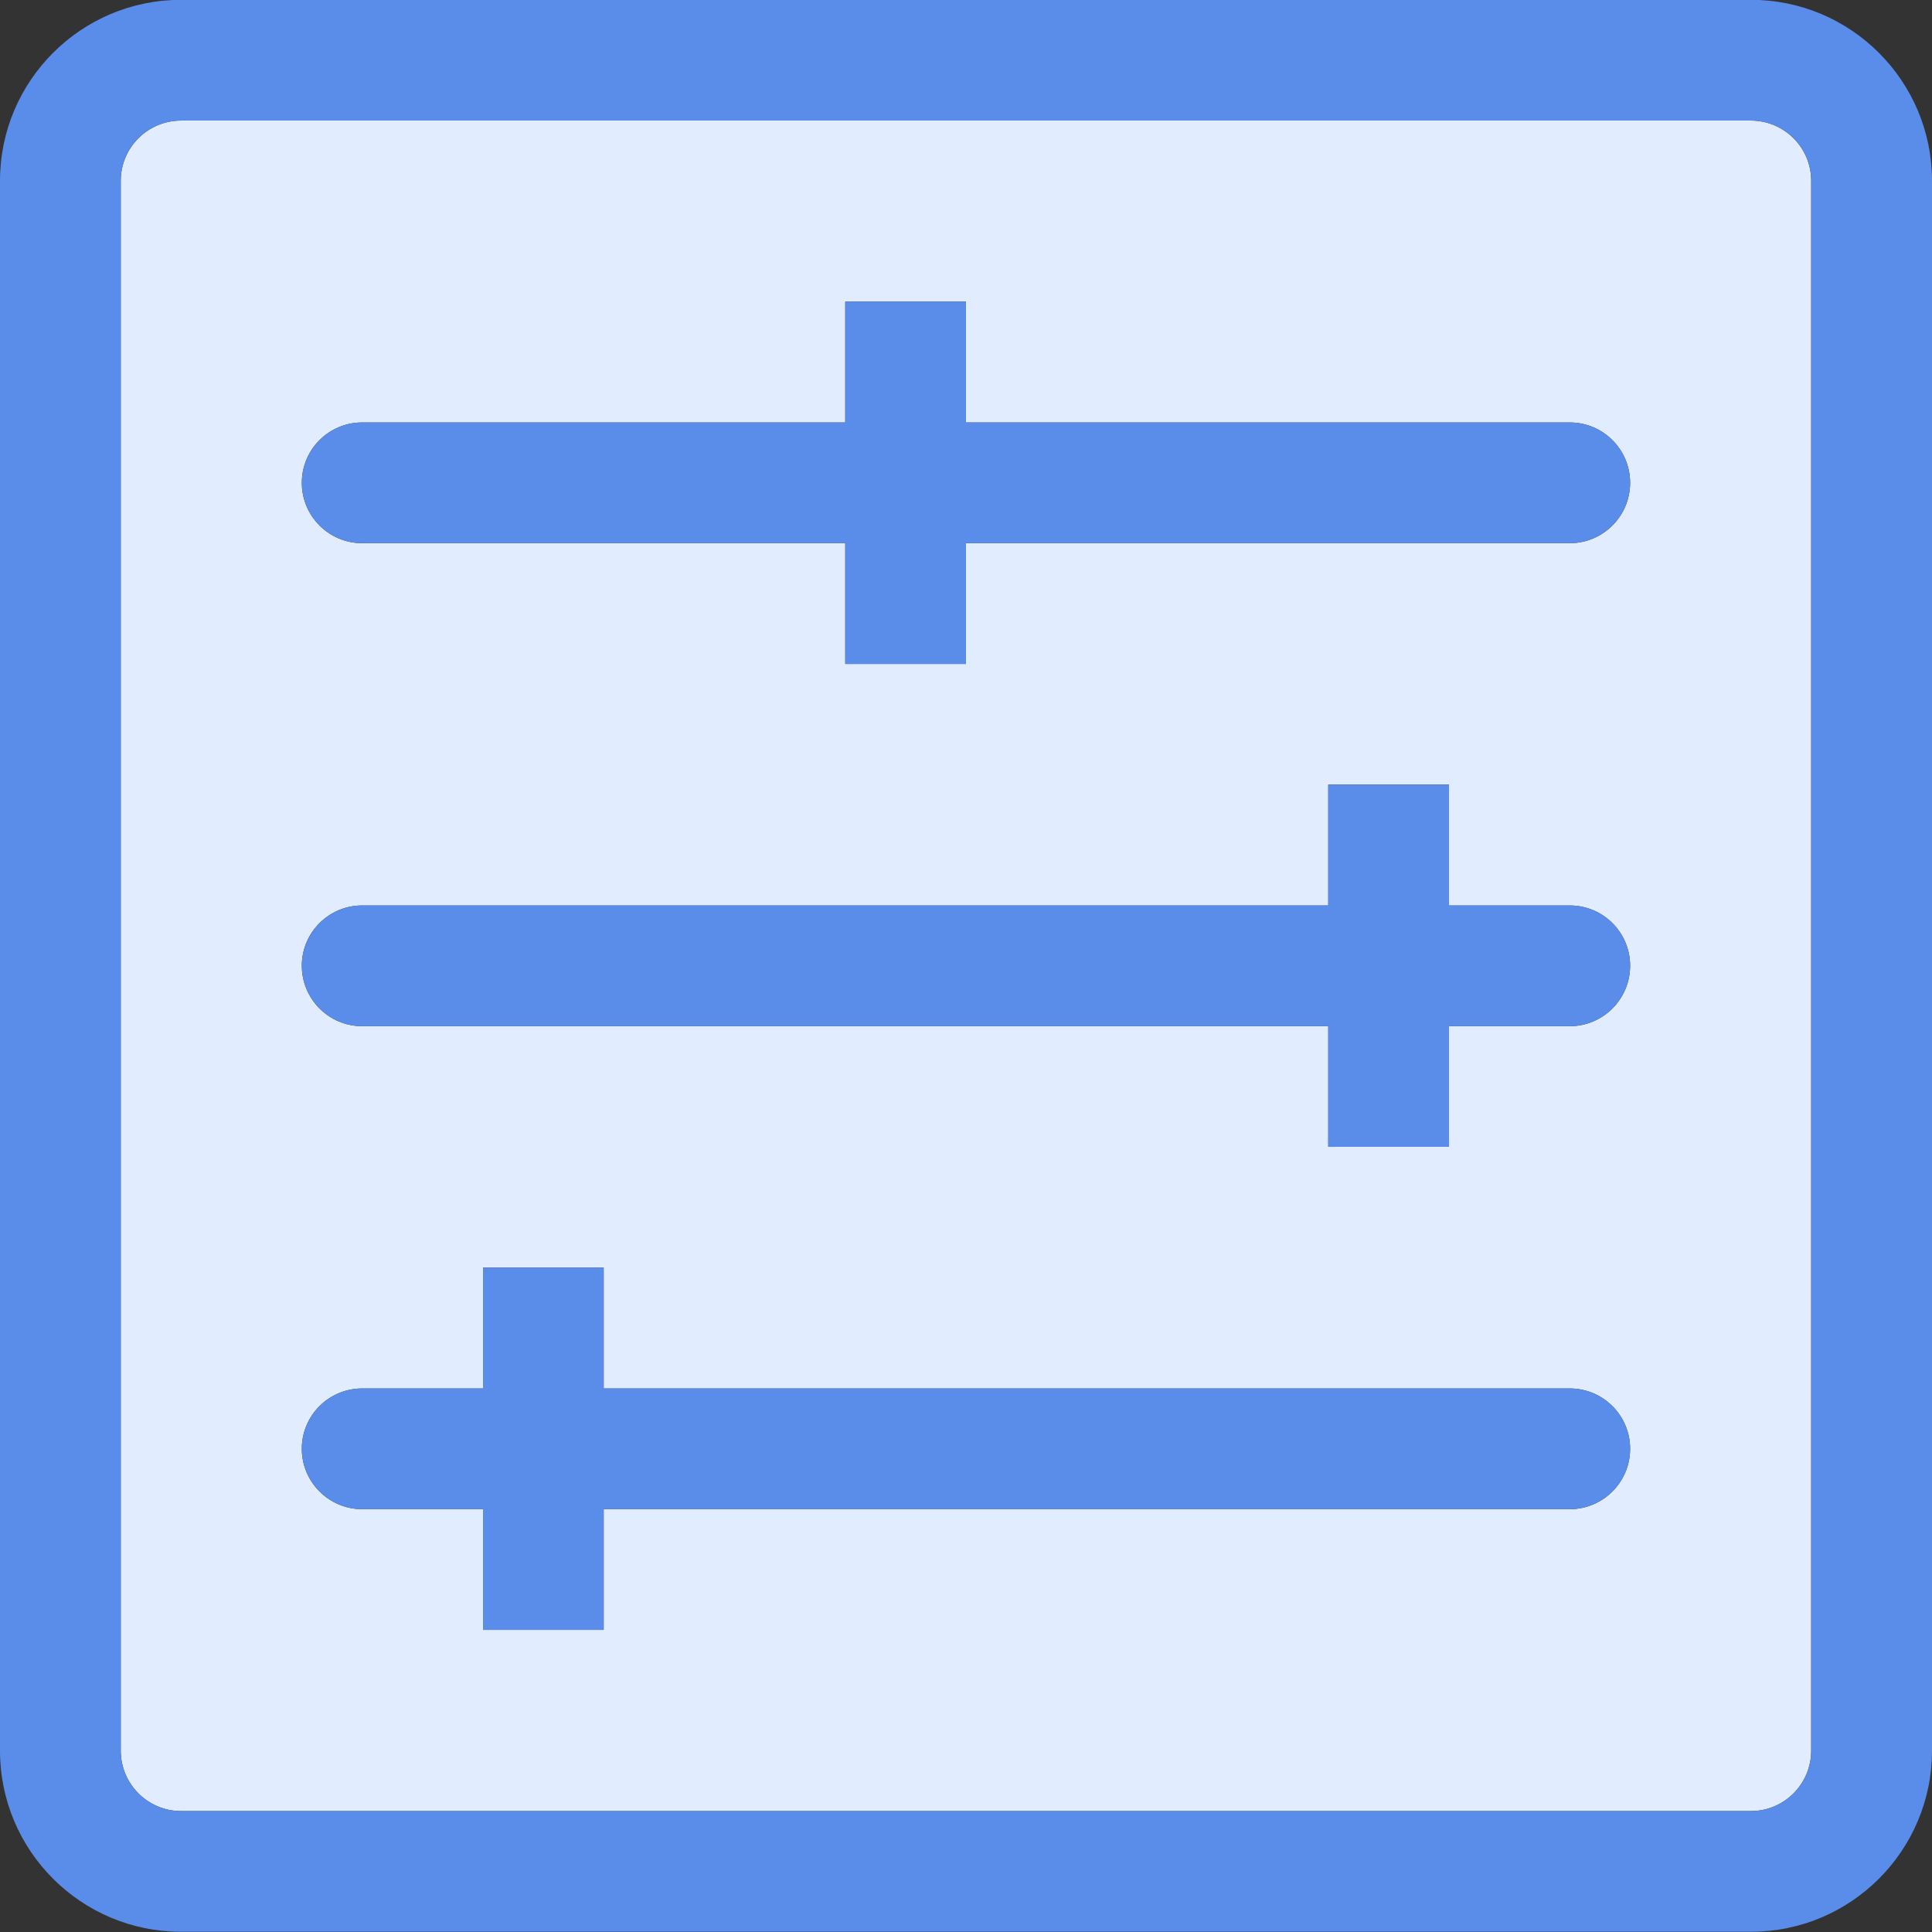
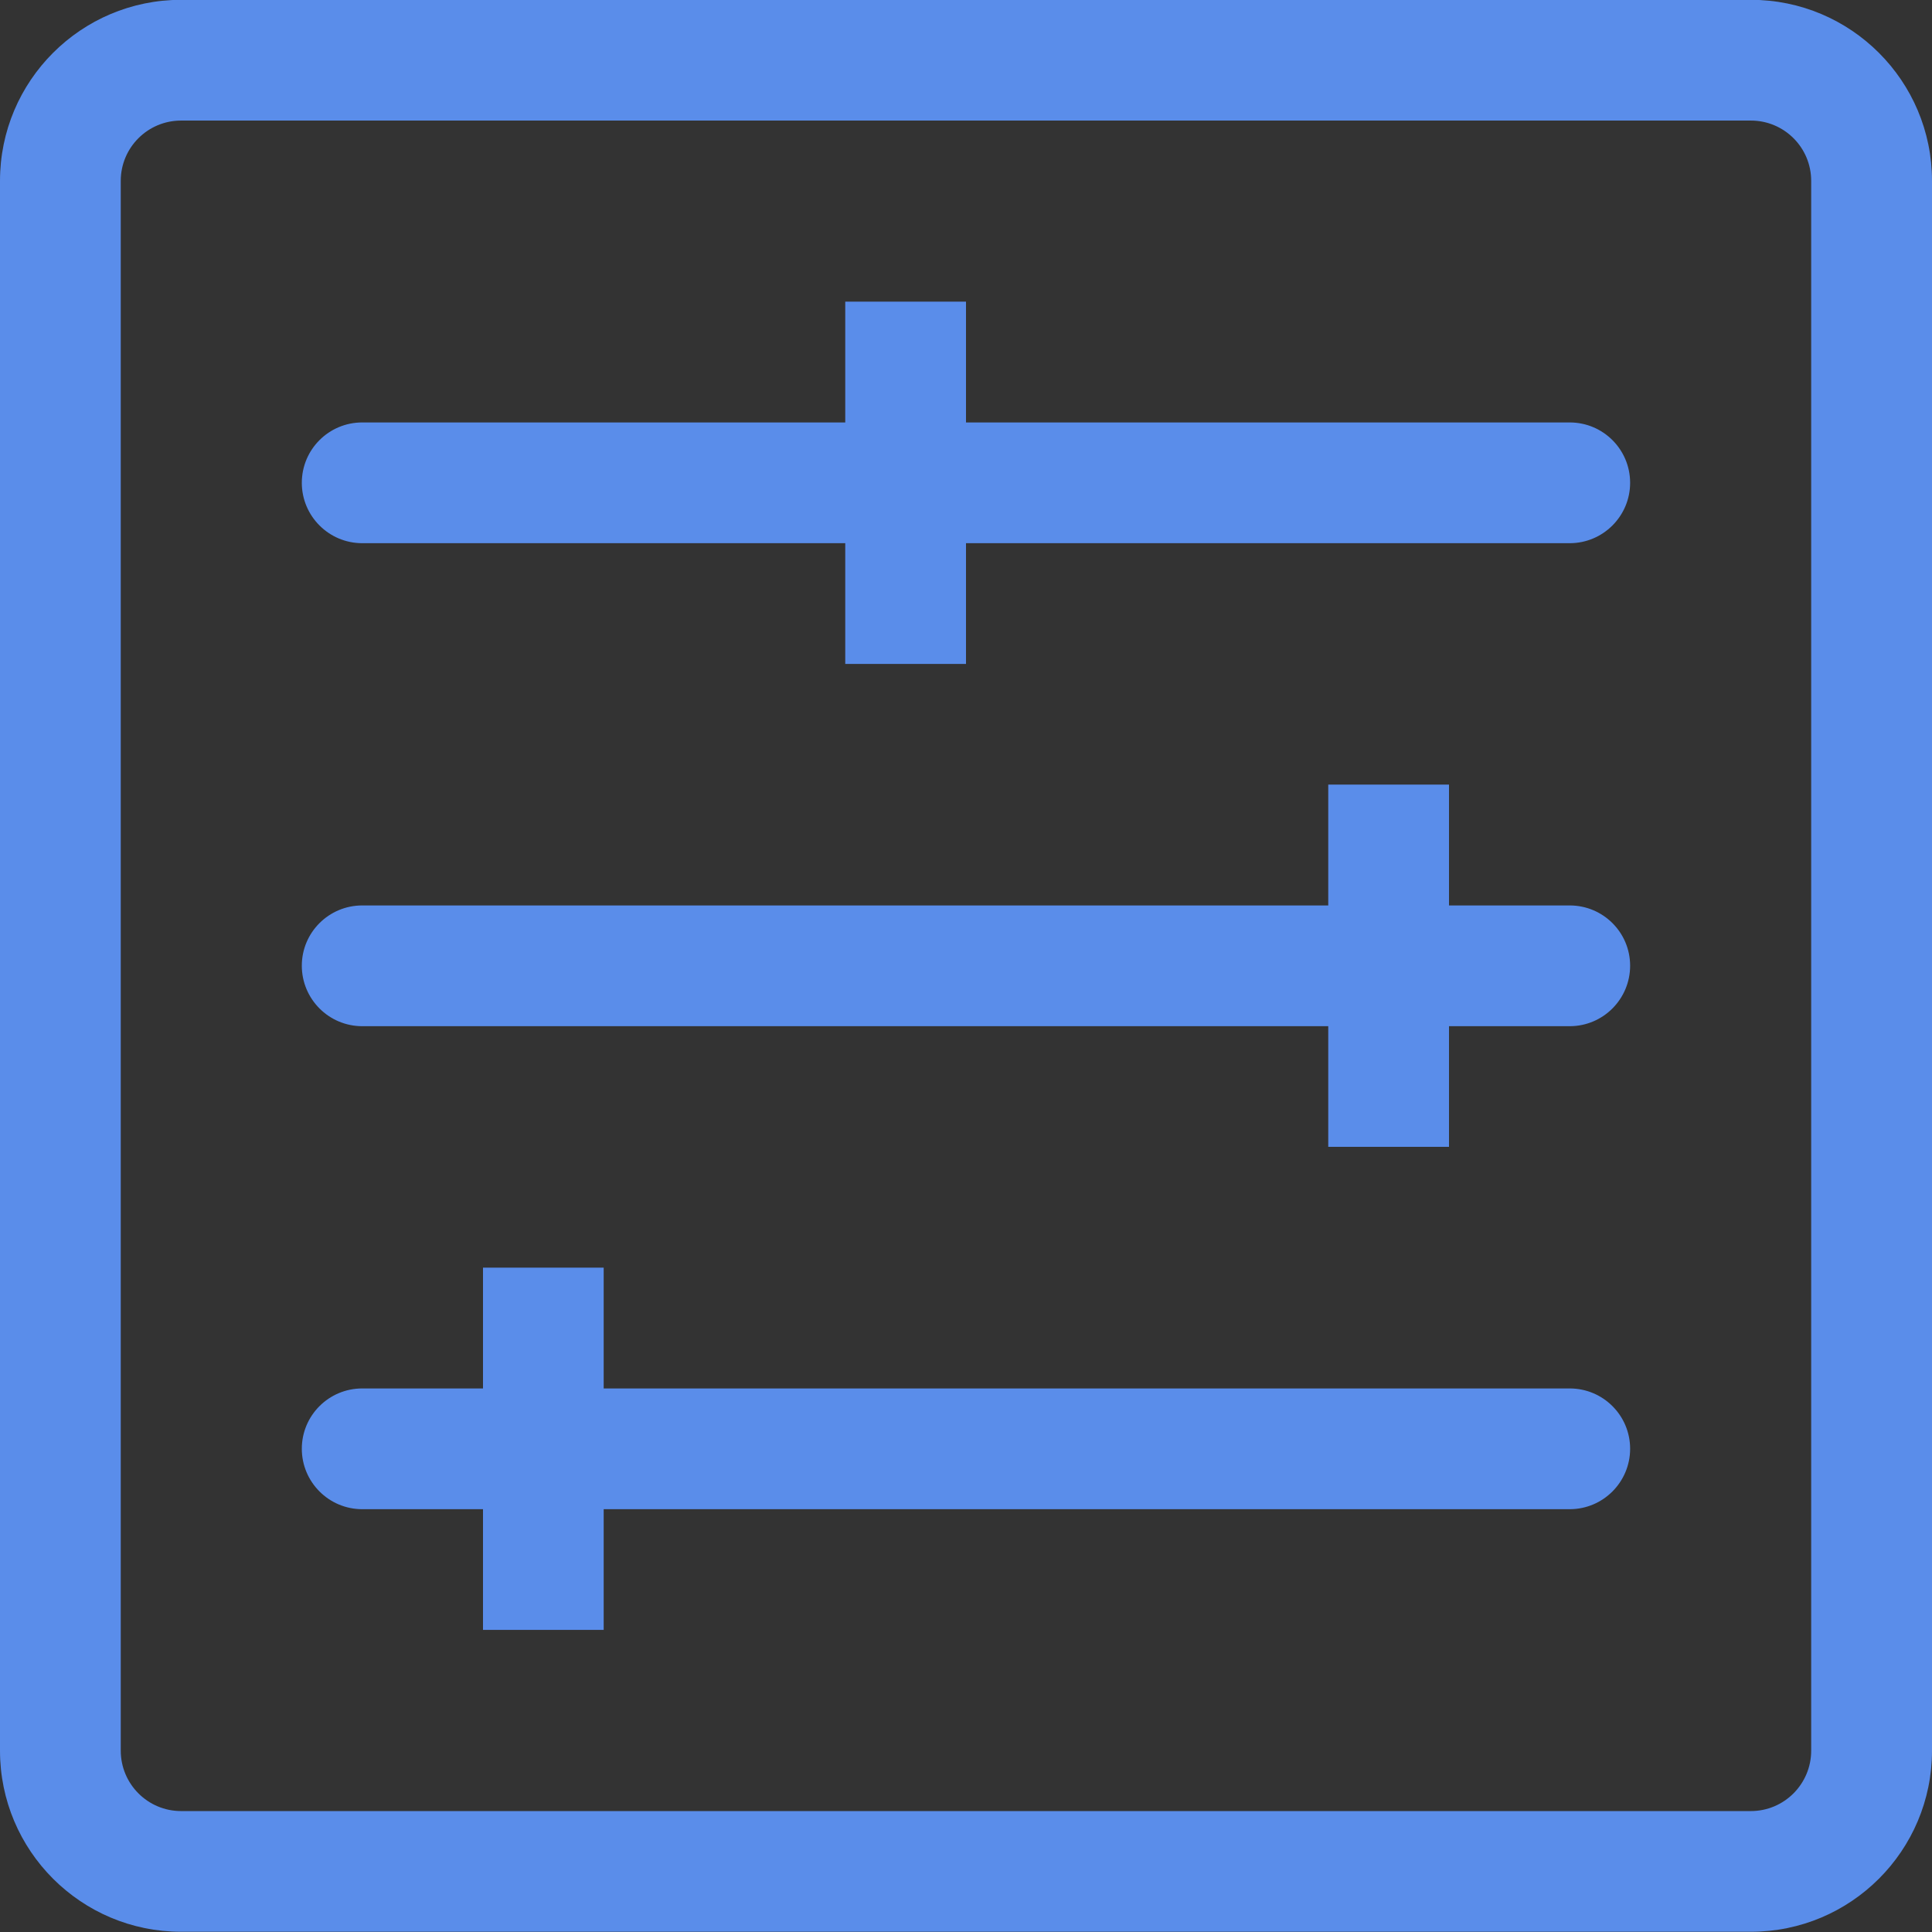
<svg xmlns="http://www.w3.org/2000/svg" preserveAspectRatio="xMidYMid" width="32" height="32" viewBox="0 0 32 32">
  <rect x="0" y="0" width="32" height="32" fill="#333333" stroke="none" />
  <defs>
    <style>.cls-1 { fill: #e1ecfe; } .cls-1, .cls-2 { fill-rule: evenodd; } .cls-2 { fill: #5a8dea; }</style>
  </defs>
-   <path d="M29.999 2.996c0-.552-.447-.999-.999-.999h-26.001c-.552 0-.999.447-.999.999v26c0 .552.447 1.001.999 1.001h26.001c.552 0 .999-.449.999-1.001v-26zm-4 22.001h-16v1.999h-1.999v-1.999h-2c-.553 0-1.001-.449-1.001-1.001 0-.552.448-.999 1.001-.999h2v-2.001h1.999v2.001h16c.553 0 1.001.447 1.001.999s-.448 1.001-1.001 1.001zm0-8h-1.999v1.998h-2v-1.998h-16c-.553 0-1.001-.449-1.001-1.002 0-.551.448-.998 1.001-.998h16v-2.002h2v2.002h1.999c.553 0 1.001.447 1.001.998 0 .553-.448 1.002-1.001 1.002zm0-8h-9.999v2h-2v-2h-8c-.553 0-1.001-.449-1.001-1 0-.553.448-1 1.001-1h8v-2.001h2v2.001h9.999c.553 0 1.001.447 1.001 1 0 .551-.448 1-1.001 1z" class="cls-1" />
-   <path d="M29 31.996h-26.001c-1.656 0-2.999-1.343-2.999-3v-26c0-1.656 1.343-2.999 2.999-2.999h26.001c1.656 0 3 1.343 3 2.999v26c0 1.657-1.344 3-3 3zm.999-29c0-.552-.447-.999-.999-.999h-26.001c-.552 0-.999.447-.999.999v26c0 .552.447 1.001.999 1.001h26.001c.552 0 .999-.449.999-1.001v-26zm-4 22.001h-16v1.999h-1.999v-1.999h-2c-.553 0-1.001-.449-1.001-1.001 0-.552.448-.999 1.001-.999h2v-2.001h1.999v2.001h16c.553 0 1.001.447 1.001.999s-.448 1.001-1.001 1.001zm0-8h-1.999v1.998h-2v-1.998h-16c-.553 0-1.001-.449-1.001-1.002 0-.551.448-.998 1.001-.998h16v-2.002h2v2.002h1.999c.553 0 1.001.447 1.001.998 0 .553-.448 1.002-1.001 1.002zm0-8h-9.999v2h-2v-2h-8c-.553 0-1.001-.449-1.001-1 0-.553.448-1 1.001-1h8v-2.001h2v2.001h9.999c.553 0 1.001.447 1.001 1 0 .551-.448 1-1.001 1z" class="cls-2" />
+   <path d="M29 31.996h-26.001c-1.656 0-2.999-1.343-2.999-3v-26c0-1.656 1.343-2.999 2.999-2.999h26.001c1.656 0 3 1.343 3 2.999v26c0 1.657-1.344 3-3 3zm.999-29c0-.552-.447-.999-.999-.999h-26.001c-.552 0-.999.447-.999.999v26c0 .552.447 1.001.999 1.001h26.001c.552 0 .999-.449.999-1.001v-26zm-4 22.001h-16v1.999h-1.999v-1.999h-2c-.553 0-1.001-.449-1.001-1.001 0-.552.448-.999 1.001-.999h2v-2.001h1.999v2.001h16c.553 0 1.001.447 1.001.999s-.448 1.001-1.001 1.001zm0-8h-1.999v1.998h-2v-1.998h-16c-.553 0-1.001-.449-1.001-1.002 0-.551.448-.998 1.001-.998h16v-2.002h2v2.002h1.999c.553 0 1.001.447 1.001.998 0 .553-.448 1.002-1.001 1.002zm0-8h-9.999v2h-2v-2h-8c-.553 0-1.001-.449-1.001-1 0-.553.448-1 1.001-1h8v-2.001h2v2.001h9.999c.553 0 1.001.447 1.001 1 0 .551-.448 1-1.001 1" class="cls-2" />
</svg>